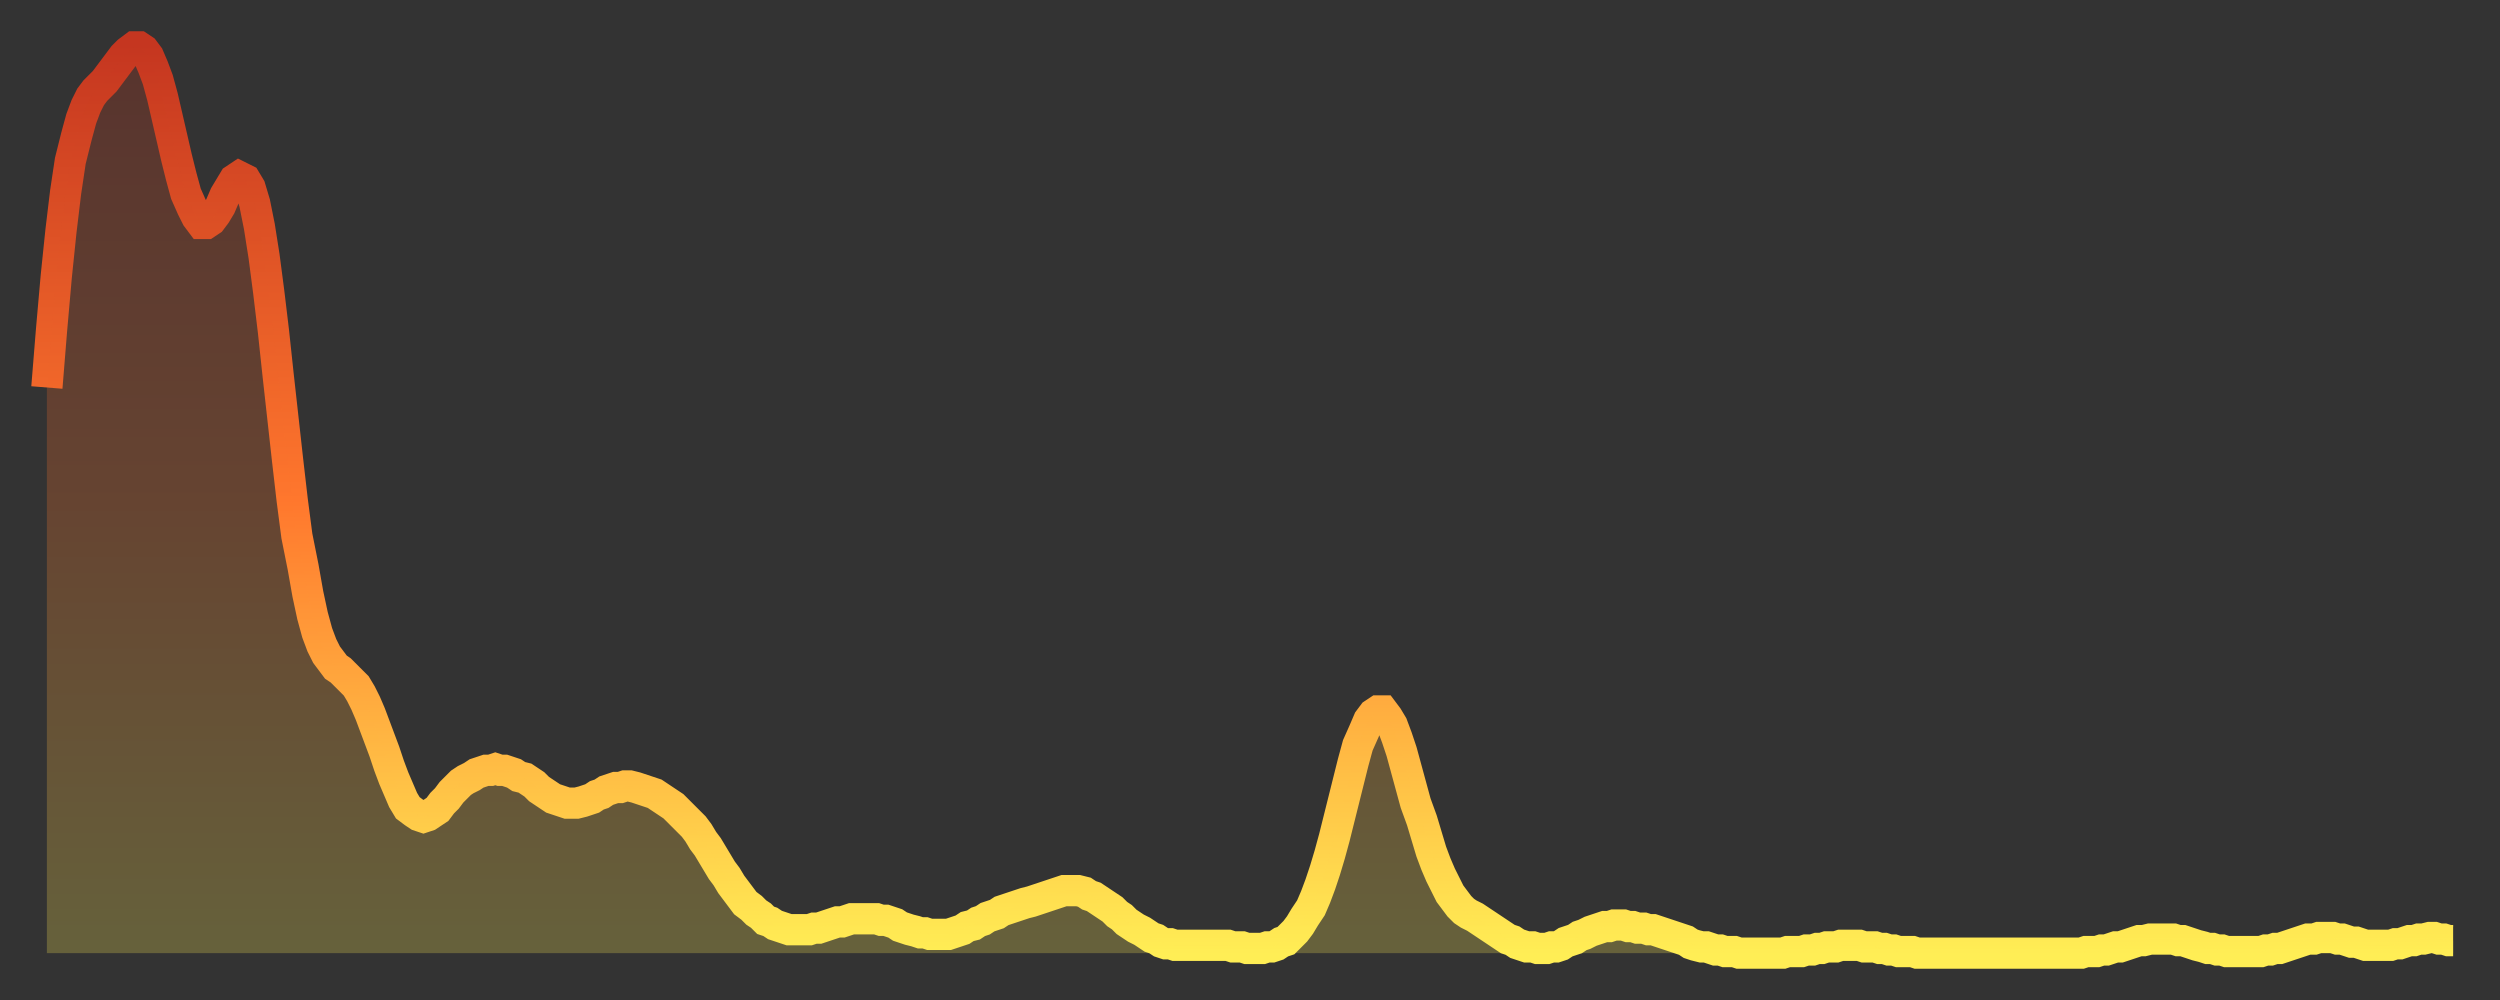
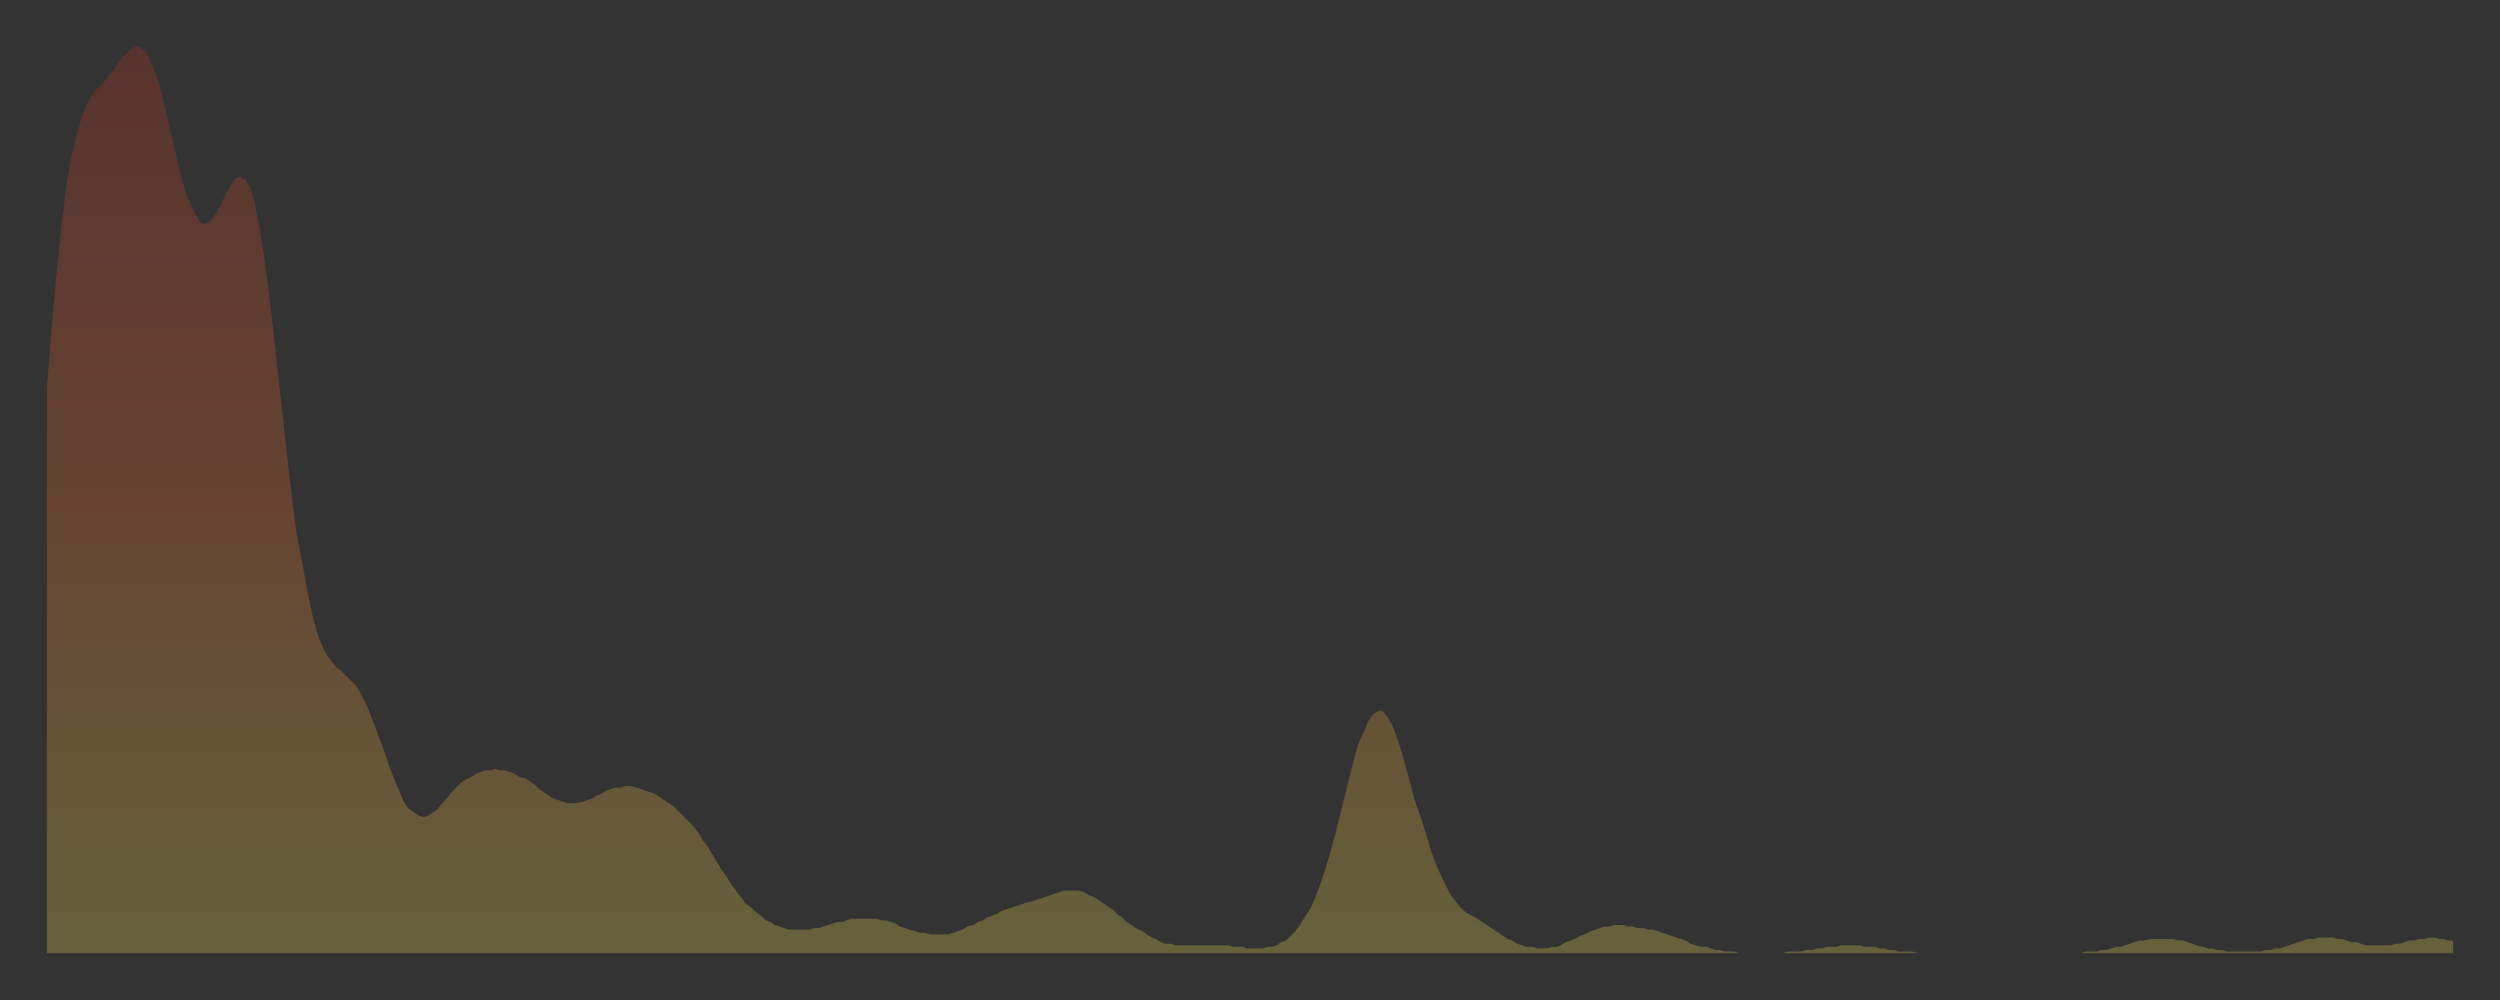
<svg xmlns="http://www.w3.org/2000/svg" baseProfile="full" height="64" version="1.1" width="160">
  <rect width="100%" height="100%" fill="#333333" stroke="none" />
  <defs>
    <linearGradient id="id1460536" x1="0" x2="0" y1="0" y2="1">
      <stop offset="0%" stop-color="#c53620" />
      <stop offset="50%" stop-color="#ff772d" />
      <stop offset="100%" stop-color="#ffee55" />
    </linearGradient>
  </defs>
  <g transform="translate(3,3)">
    <g>
-       <path d="M 0.0 21.8 0.3 18.1 0.6 14.7 0.9 11.8 1.2 9.3 1.5 7.3 1.9 5.7 2.2 4.6 2.5 3.8 2.8 3.2 3.1 2.8 3.4 2.5 3.7 2.2 4.0 1.8 4.3 1.4 4.6 1.0 4.9 0.6 5.2 0.3 5.6 0.0 5.9 0.0 6.2 0.2 6.5 0.6 6.8 1.3 7.1 2.1 7.4 3.2 7.7 4.5 8.0 5.8 8.3 7.1 8.6 8.3 8.9 9.4 9.3 10.3 9.6 10.9 9.9 11.3 10.2 11.3 10.5 11.1 10.8 10.7 11.1 10.2 11.4 9.5 11.7 9.0 12.0 8.5 12.3 8.3 12.7 8.5 13.0 9.0 13.3 10.0 13.6 11.5 13.9 13.4 14.2 15.7 14.5 18.2 14.8 21.0 15.1 23.7 15.4 26.4 15.7 29.0 16.0 31.3 16.4 33.3 16.7 35.0 17.0 36.4 17.3 37.5 17.6 38.3 17.9 38.9 18.2 39.3 18.5 39.7 18.8 39.9 19.1 40.2 19.4 40.5 19.8 40.9 20.1 41.4 20.4 42.0 20.7 42.7 21.0 43.5 21.3 44.3 21.6 45.1 21.9 46.0 22.2 46.8 22.5 47.5 22.8 48.2 23.1 48.7 23.5 49.0 23.8 49.2 24.1 49.3 24.4 49.2 24.7 49.0 25.0 48.8 25.3 48.4 25.6 48.1 25.9 47.7 26.2 47.4 26.5 47.1 26.8 46.9 27.2 46.7 27.5 46.5 27.8 46.4 28.1 46.3 28.4 46.3 28.7 46.2 29.0 46.3 29.3 46.3 29.6 46.4 29.9 46.5 30.2 46.7 30.6 46.8 30.9 47.0 31.2 47.2 31.5 47.5 31.8 47.7 32.1 47.9 32.4 48.1 32.7 48.2 33.0 48.3 33.3 48.4 33.6 48.4 33.9 48.4 34.3 48.3 34.6 48.2 34.9 48.1 35.2 47.9 35.5 47.8 35.8 47.6 36.1 47.5 36.4 47.4 36.7 47.4 37.0 47.3 37.3 47.3 37.7 47.4 38.0 47.5 38.3 47.6 38.6 47.7 38.9 47.8 39.2 48.0 39.5 48.2 39.8 48.4 40.1 48.6 40.4 48.9 40.7 49.2 41.0 49.5 41.4 49.9 41.7 50.3 42.0 50.8 42.3 51.2 42.6 51.7 42.9 52.2 43.2 52.7 43.5 53.1 43.8 53.6 44.1 54.0 44.4 54.4 44.7 54.8 45.1 55.1 45.4 55.4 45.7 55.6 46.0 55.9 46.3 56.0 46.6 56.2 46.9 56.3 47.2 56.4 47.5 56.5 47.8 56.5 48.1 56.5 48.5 56.5 48.8 56.5 49.1 56.4 49.4 56.4 49.7 56.3 50.0 56.2 50.3 56.1 50.6 56.0 50.9 56.0 51.2 55.9 51.5 55.8 51.8 55.8 52.2 55.8 52.5 55.8 52.8 55.8 53.1 55.8 53.4 55.9 53.7 55.9 54.0 56.0 54.3 56.1 54.6 56.3 54.9 56.4 55.2 56.5 55.6 56.6 55.9 56.7 56.2 56.7 56.5 56.8 56.8 56.8 57.1 56.8 57.4 56.8 57.7 56.8 58.0 56.7 58.3 56.6 58.6 56.5 58.9 56.3 59.3 56.2 59.6 56.0 59.9 55.9 60.2 55.7 60.5 55.6 60.8 55.5 61.1 55.3 61.4 55.2 61.7 55.1 62.0 55.0 62.3 54.9 62.6 54.8 63.0 54.7 63.3 54.6 63.6 54.5 63.9 54.4 64.2 54.3 64.5 54.2 64.8 54.1 65.1 54.0 65.4 54.0 65.7 54.0 66.0 54.0 66.4 54.1 66.7 54.3 67.0 54.4 67.3 54.6 67.6 54.8 67.9 55.0 68.2 55.2 68.5 55.5 68.8 55.7 69.1 56.0 69.4 56.2 69.7 56.4 70.1 56.6 70.4 56.8 70.7 57.0 71.0 57.1 71.3 57.3 71.6 57.4 71.9 57.4 72.2 57.5 72.5 57.5 72.8 57.5 73.1 57.5 73.5 57.5 73.8 57.5 74.1 57.5 74.4 57.5 74.7 57.5 75.0 57.5 75.3 57.5 75.6 57.5 75.9 57.6 76.2 57.6 76.5 57.6 76.8 57.7 77.2 57.7 77.5 57.7 77.8 57.7 78.1 57.6 78.4 57.6 78.7 57.5 79.0 57.3 79.3 57.2 79.6 56.9 79.9 56.6 80.2 56.2 80.5 55.7 80.9 55.1 81.2 54.4 81.5 53.6 81.8 52.7 82.1 51.7 82.4 50.6 82.7 49.4 83.0 48.2 83.3 47.0 83.6 45.8 83.9 44.7 84.3 43.8 84.6 43.1 84.9 42.7 85.2 42.5 85.5 42.5 85.8 42.9 86.1 43.4 86.4 44.2 86.7 45.1 87.0 46.2 87.3 47.3 87.6 48.4 88.0 49.5 88.3 50.5 88.6 51.5 88.9 52.3 89.2 53.0 89.5 53.6 89.8 54.2 90.1 54.6 90.4 55.0 90.7 55.3 91.0 55.5 91.4 55.7 91.7 55.9 92.0 56.1 92.3 56.3 92.6 56.5 92.9 56.7 93.2 56.9 93.5 57.1 93.8 57.2 94.1 57.4 94.4 57.5 94.7 57.6 95.1 57.6 95.4 57.7 95.7 57.7 96.0 57.7 96.3 57.6 96.6 57.6 96.9 57.5 97.2 57.3 97.5 57.2 97.8 57.1 98.1 56.9 98.4 56.8 98.8 56.6 99.1 56.5 99.4 56.4 99.7 56.3 100.0 56.3 100.3 56.2 100.6 56.2 100.9 56.2 101.2 56.3 101.5 56.3 101.8 56.4 102.2 56.4 102.5 56.5 102.8 56.5 103.1 56.6 103.4 56.7 103.7 56.8 104.0 56.9 104.3 57.0 104.6 57.1 104.9 57.2 105.2 57.4 105.5 57.5 105.9 57.6 106.2 57.6 106.5 57.7 106.8 57.8 107.1 57.8 107.4 57.9 107.7 57.9 108.0 57.9 108.3 58.0 108.6 58.0 108.9 58.0 109.3 58.0 109.6 58.0 109.9 58.0 110.2 58.0 110.5 58.0 110.8 58.0 111.1 58.0 111.4 57.9 111.7 57.9 112.0 57.9 112.3 57.9 112.6 57.8 113.0 57.8 113.3 57.7 113.6 57.7 113.9 57.6 114.2 57.6 114.5 57.6 114.8 57.5 115.1 57.5 115.4 57.5 115.7 57.5 116.0 57.5 116.3 57.6 116.7 57.6 117.0 57.6 117.3 57.7 117.6 57.7 117.9 57.8 118.2 57.8 118.5 57.9 118.8 57.9 119.1 57.9 119.4 57.9 119.7 58.0 120.1 58.0 120.4 58.0 120.7 58.0 121.0 58.0 121.3 58.0 121.6 58.0 121.9 58.0 122.2 58.0 122.5 58.0 122.8 58.0 123.1 58.0 123.4 58.0 123.8 58.0 124.1 58.0 124.4 58.0 124.7 58.0 125.0 58.0 125.3 58.0 125.6 58.0 125.9 58.0 126.2 58.0 126.5 58.0 126.8 58.0 127.2 58.0 127.5 58.0 127.8 58.0 128.1 58.0 128.4 58.0 128.7 58.0 129.0 58.0 129.3 58.0 129.6 58.0 129.9 58.0 130.2 58.0 130.5 57.9 130.9 57.9 131.2 57.9 131.5 57.8 131.8 57.8 132.1 57.7 132.4 57.6 132.7 57.6 133.0 57.5 133.3 57.4 133.6 57.3 133.9 57.2 134.2 57.2 134.6 57.1 134.9 57.1 135.2 57.1 135.5 57.1 135.8 57.1 136.1 57.1 136.4 57.2 136.7 57.2 137.0 57.3 137.3 57.4 137.6 57.5 138.0 57.6 138.3 57.7 138.6 57.7 138.9 57.8 139.2 57.8 139.5 57.9 139.8 57.9 140.1 57.9 140.4 57.9 140.7 57.9 141.0 57.9 141.3 57.9 141.7 57.9 142.0 57.8 142.3 57.8 142.6 57.7 142.9 57.7 143.2 57.6 143.5 57.5 143.8 57.4 144.1 57.3 144.4 57.2 144.7 57.1 145.1 57.1 145.4 57.0 145.7 57.0 146.0 57.0 146.3 57.0 146.6 57.1 146.9 57.1 147.2 57.2 147.5 57.3 147.8 57.3 148.1 57.4 148.4 57.5 148.8 57.5 149.1 57.5 149.4 57.5 149.7 57.5 150.0 57.5 150.3 57.4 150.6 57.4 150.9 57.3 151.2 57.2 151.5 57.2 151.8 57.1 152.1 57.1 152.5 57.0 152.8 57.0 153.1 57.1 153.4 57.1 153.7 57.2 154.0 57.2" fill="none" id="graph-curve" opacity="1" stroke="url(#id1460536)" stroke-width="2" />
      <path d="M 0 58 L 0.0 21.8 0.3 18.1 0.6 14.7 0.9 11.8 1.2 9.3 1.5 7.3 1.9 5.7 2.2 4.6 2.5 3.8 2.8 3.2 3.1 2.8 3.4 2.5 3.7 2.2 4.0 1.8 4.3 1.4 4.6 1.0 4.9 0.6 5.2 0.3 5.6 0.0 5.9 0.0 6.2 0.2 6.5 0.6 6.8 1.3 7.1 2.1 7.4 3.2 7.7 4.5 8.0 5.8 8.3 7.1 8.6 8.3 8.9 9.4 9.3 10.3 9.6 10.9 9.9 11.3 10.2 11.3 10.5 11.1 10.8 10.7 11.1 10.2 11.4 9.5 11.7 9.0 12.0 8.5 12.3 8.3 12.7 8.5 13.0 9.0 13.3 10.0 13.6 11.5 13.9 13.4 14.2 15.7 14.5 18.2 14.8 21.0 15.1 23.7 15.4 26.4 15.7 29.0 16.0 31.3 16.4 33.3 16.7 35.0 17.0 36.4 17.3 37.5 17.6 38.3 17.9 38.9 18.2 39.3 18.5 39.7 18.8 39.9 19.1 40.2 19.4 40.5 19.8 40.9 20.1 41.4 20.4 42.0 20.7 42.7 21.0 43.5 21.3 44.3 21.6 45.1 21.9 46.0 22.2 46.8 22.5 47.5 22.8 48.2 23.1 48.7 23.5 49.0 23.8 49.2 24.1 49.3 24.4 49.2 24.7 49.0 25.0 48.8 25.3 48.4 25.6 48.1 25.9 47.7 26.2 47.4 26.5 47.1 26.8 46.9 27.2 46.7 27.5 46.5 27.8 46.4 28.1 46.3 28.4 46.3 28.7 46.2 29.0 46.3 29.3 46.3 29.6 46.4 29.9 46.5 30.2 46.7 30.6 46.8 30.9 47.0 31.2 47.2 31.5 47.5 31.8 47.7 32.1 47.9 32.4 48.1 32.7 48.2 33.0 48.3 33.3 48.4 33.6 48.4 33.9 48.4 34.3 48.3 34.6 48.2 34.9 48.1 35.2 47.9 35.5 47.8 35.8 47.6 36.1 47.5 36.4 47.4 36.7 47.4 37.0 47.3 37.3 47.3 37.7 47.4 38.0 47.5 38.3 47.6 38.6 47.7 38.9 47.8 39.2 48.0 39.5 48.2 39.8 48.4 40.1 48.6 40.4 48.9 40.7 49.2 41.0 49.5 41.4 49.9 41.7 50.3 42.0 50.8 42.3 51.2 42.6 51.7 42.9 52.2 43.2 52.7 43.5 53.1 43.8 53.6 44.1 54.0 44.4 54.4 44.7 54.8 45.1 55.1 45.4 55.4 45.7 55.6 46.0 55.9 46.3 56.0 46.6 56.2 46.9 56.3 47.2 56.4 47.5 56.5 47.8 56.5 48.1 56.5 48.5 56.5 48.8 56.5 49.1 56.4 49.4 56.4 49.7 56.3 50.0 56.2 50.3 56.1 50.6 56.0 50.9 56.0 51.2 55.9 51.5 55.8 51.8 55.8 52.2 55.8 52.5 55.8 52.8 55.8 53.1 55.8 53.4 55.9 53.7 55.9 54.0 56.0 54.3 56.1 54.6 56.3 54.9 56.4 55.2 56.5 55.6 56.6 55.9 56.7 56.2 56.7 56.5 56.8 56.8 56.8 57.1 56.8 57.4 56.8 57.7 56.8 58.0 56.7 58.3 56.6 58.6 56.5 58.9 56.3 59.3 56.2 59.6 56.0 59.9 55.9 60.2 55.7 60.5 55.6 60.8 55.5 61.1 55.3 61.4 55.2 61.7 55.1 62.0 55.0 62.3 54.9 62.6 54.8 63.0 54.7 63.3 54.6 63.6 54.5 63.9 54.4 64.2 54.3 64.5 54.2 64.8 54.1 65.1 54.0 65.4 54.0 65.7 54.0 66.0 54.0 66.4 54.1 66.7 54.3 67.0 54.4 67.3 54.6 67.6 54.8 67.9 55.0 68.2 55.2 68.5 55.5 68.8 55.7 69.1 56.0 69.4 56.2 69.7 56.4 70.1 56.6 70.4 56.8 70.7 57.0 71.0 57.1 71.3 57.3 71.6 57.4 71.9 57.4 72.2 57.5 72.5 57.5 72.8 57.5 73.1 57.5 73.5 57.5 73.8 57.5 74.1 57.5 74.4 57.5 74.7 57.5 75.0 57.5 75.3 57.5 75.6 57.5 75.9 57.6 76.2 57.6 76.5 57.6 76.8 57.7 77.2 57.7 77.5 57.7 77.8 57.7 78.1 57.6 78.4 57.6 78.7 57.5 79.0 57.3 79.3 57.2 79.6 56.9 79.9 56.6 80.2 56.2 80.5 55.7 80.9 55.1 81.2 54.4 81.5 53.6 81.8 52.7 82.1 51.7 82.4 50.6 82.7 49.4 83.0 48.2 83.3 47.0 83.6 45.8 83.9 44.7 84.3 43.8 84.6 43.1 84.9 42.7 85.2 42.5 85.5 42.5 85.8 42.9 86.1 43.4 86.4 44.2 86.7 45.1 87.0 46.2 87.3 47.3 87.6 48.4 88.0 49.5 88.3 50.5 88.6 51.5 88.9 52.3 89.2 53.0 89.5 53.6 89.8 54.2 90.1 54.6 90.4 55.0 90.7 55.3 91.0 55.5 91.4 55.7 91.7 55.9 92.0 56.1 92.3 56.3 92.6 56.5 92.9 56.7 93.2 56.9 93.5 57.1 93.8 57.2 94.1 57.4 94.4 57.5 94.7 57.6 95.1 57.6 95.4 57.7 95.7 57.7 96.0 57.7 96.3 57.6 96.6 57.6 96.9 57.5 97.2 57.3 97.5 57.2 97.8 57.1 98.1 56.9 98.4 56.8 98.8 56.6 99.1 56.5 99.4 56.4 99.7 56.3 100.0 56.3 100.3 56.2 100.6 56.2 100.9 56.2 101.2 56.3 101.5 56.3 101.8 56.4 102.2 56.4 102.5 56.5 102.8 56.5 103.1 56.6 103.4 56.7 103.7 56.8 104.0 56.9 104.3 57.0 104.6 57.1 104.9 57.2 105.2 57.4 105.5 57.5 105.9 57.6 106.2 57.6 106.5 57.7 106.8 57.8 107.1 57.8 107.4 57.9 107.7 57.9 108.0 57.9 108.3 58.0 108.6 58.0 108.9 58.0 109.3 58.0 109.6 58.0 109.9 58.0 110.2 58.0 110.5 58.0 110.8 58.0 111.1 58.0 111.4 57.9 111.7 57.9 112.0 57.9 112.3 57.9 112.6 57.8 113.0 57.8 113.3 57.7 113.6 57.7 113.9 57.6 114.2 57.6 114.5 57.6 114.8 57.5 115.1 57.5 115.4 57.5 115.7 57.5 116.0 57.5 116.3 57.6 116.7 57.6 117.0 57.6 117.3 57.7 117.6 57.7 117.9 57.8 118.2 57.8 118.5 57.9 118.8 57.9 119.1 57.9 119.4 57.9 119.7 58.0 120.1 58.0 120.4 58.0 120.7 58.0 121.0 58.0 121.3 58.0 121.6 58.0 121.9 58.0 122.2 58.0 122.5 58.0 122.8 58.0 123.1 58.0 123.4 58.0 123.8 58.0 124.1 58.0 124.4 58.0 124.7 58.0 125.0 58.0 125.3 58.0 125.6 58.0 125.9 58.0 126.2 58.0 126.5 58.0 126.8 58.0 127.2 58.0 127.5 58.0 127.8 58.0 128.1 58.0 128.4 58.0 128.7 58.0 129.0 58.0 129.3 58.0 129.6 58.0 129.9 58.0 130.2 58.0 130.5 57.9 130.9 57.9 131.2 57.9 131.5 57.8 131.8 57.8 132.1 57.7 132.4 57.6 132.7 57.6 133.0 57.5 133.3 57.4 133.6 57.3 133.9 57.2 134.2 57.2 134.6 57.1 134.9 57.1 135.2 57.1 135.5 57.1 135.8 57.1 136.1 57.1 136.4 57.2 136.7 57.2 137.0 57.3 137.3 57.4 137.6 57.5 138.0 57.6 138.3 57.7 138.6 57.7 138.9 57.8 139.2 57.8 139.5 57.9 139.8 57.9 140.1 57.9 140.4 57.9 140.7 57.9 141.0 57.9 141.3 57.9 141.7 57.9 142.0 57.8 142.3 57.8 142.6 57.7 142.9 57.7 143.2 57.6 143.5 57.5 143.8 57.4 144.1 57.3 144.4 57.2 144.7 57.1 145.1 57.1 145.4 57.0 145.7 57.0 146.0 57.0 146.3 57.0 146.6 57.1 146.9 57.1 147.2 57.2 147.5 57.3 147.8 57.3 148.1 57.4 148.4 57.5 148.8 57.5 149.1 57.5 149.4 57.5 149.7 57.5 150.0 57.5 150.3 57.4 150.6 57.4 150.9 57.3 151.2 57.2 151.5 57.2 151.8 57.1 152.1 57.1 152.5 57.0 152.8 57.0 153.1 57.1 153.4 57.1 153.7 57.2 154.0 57.2 154 58" fill="url(#id1460536)" fill-opacity=".25" id="graph-shadow" />
    </g>
  </g>
</svg>